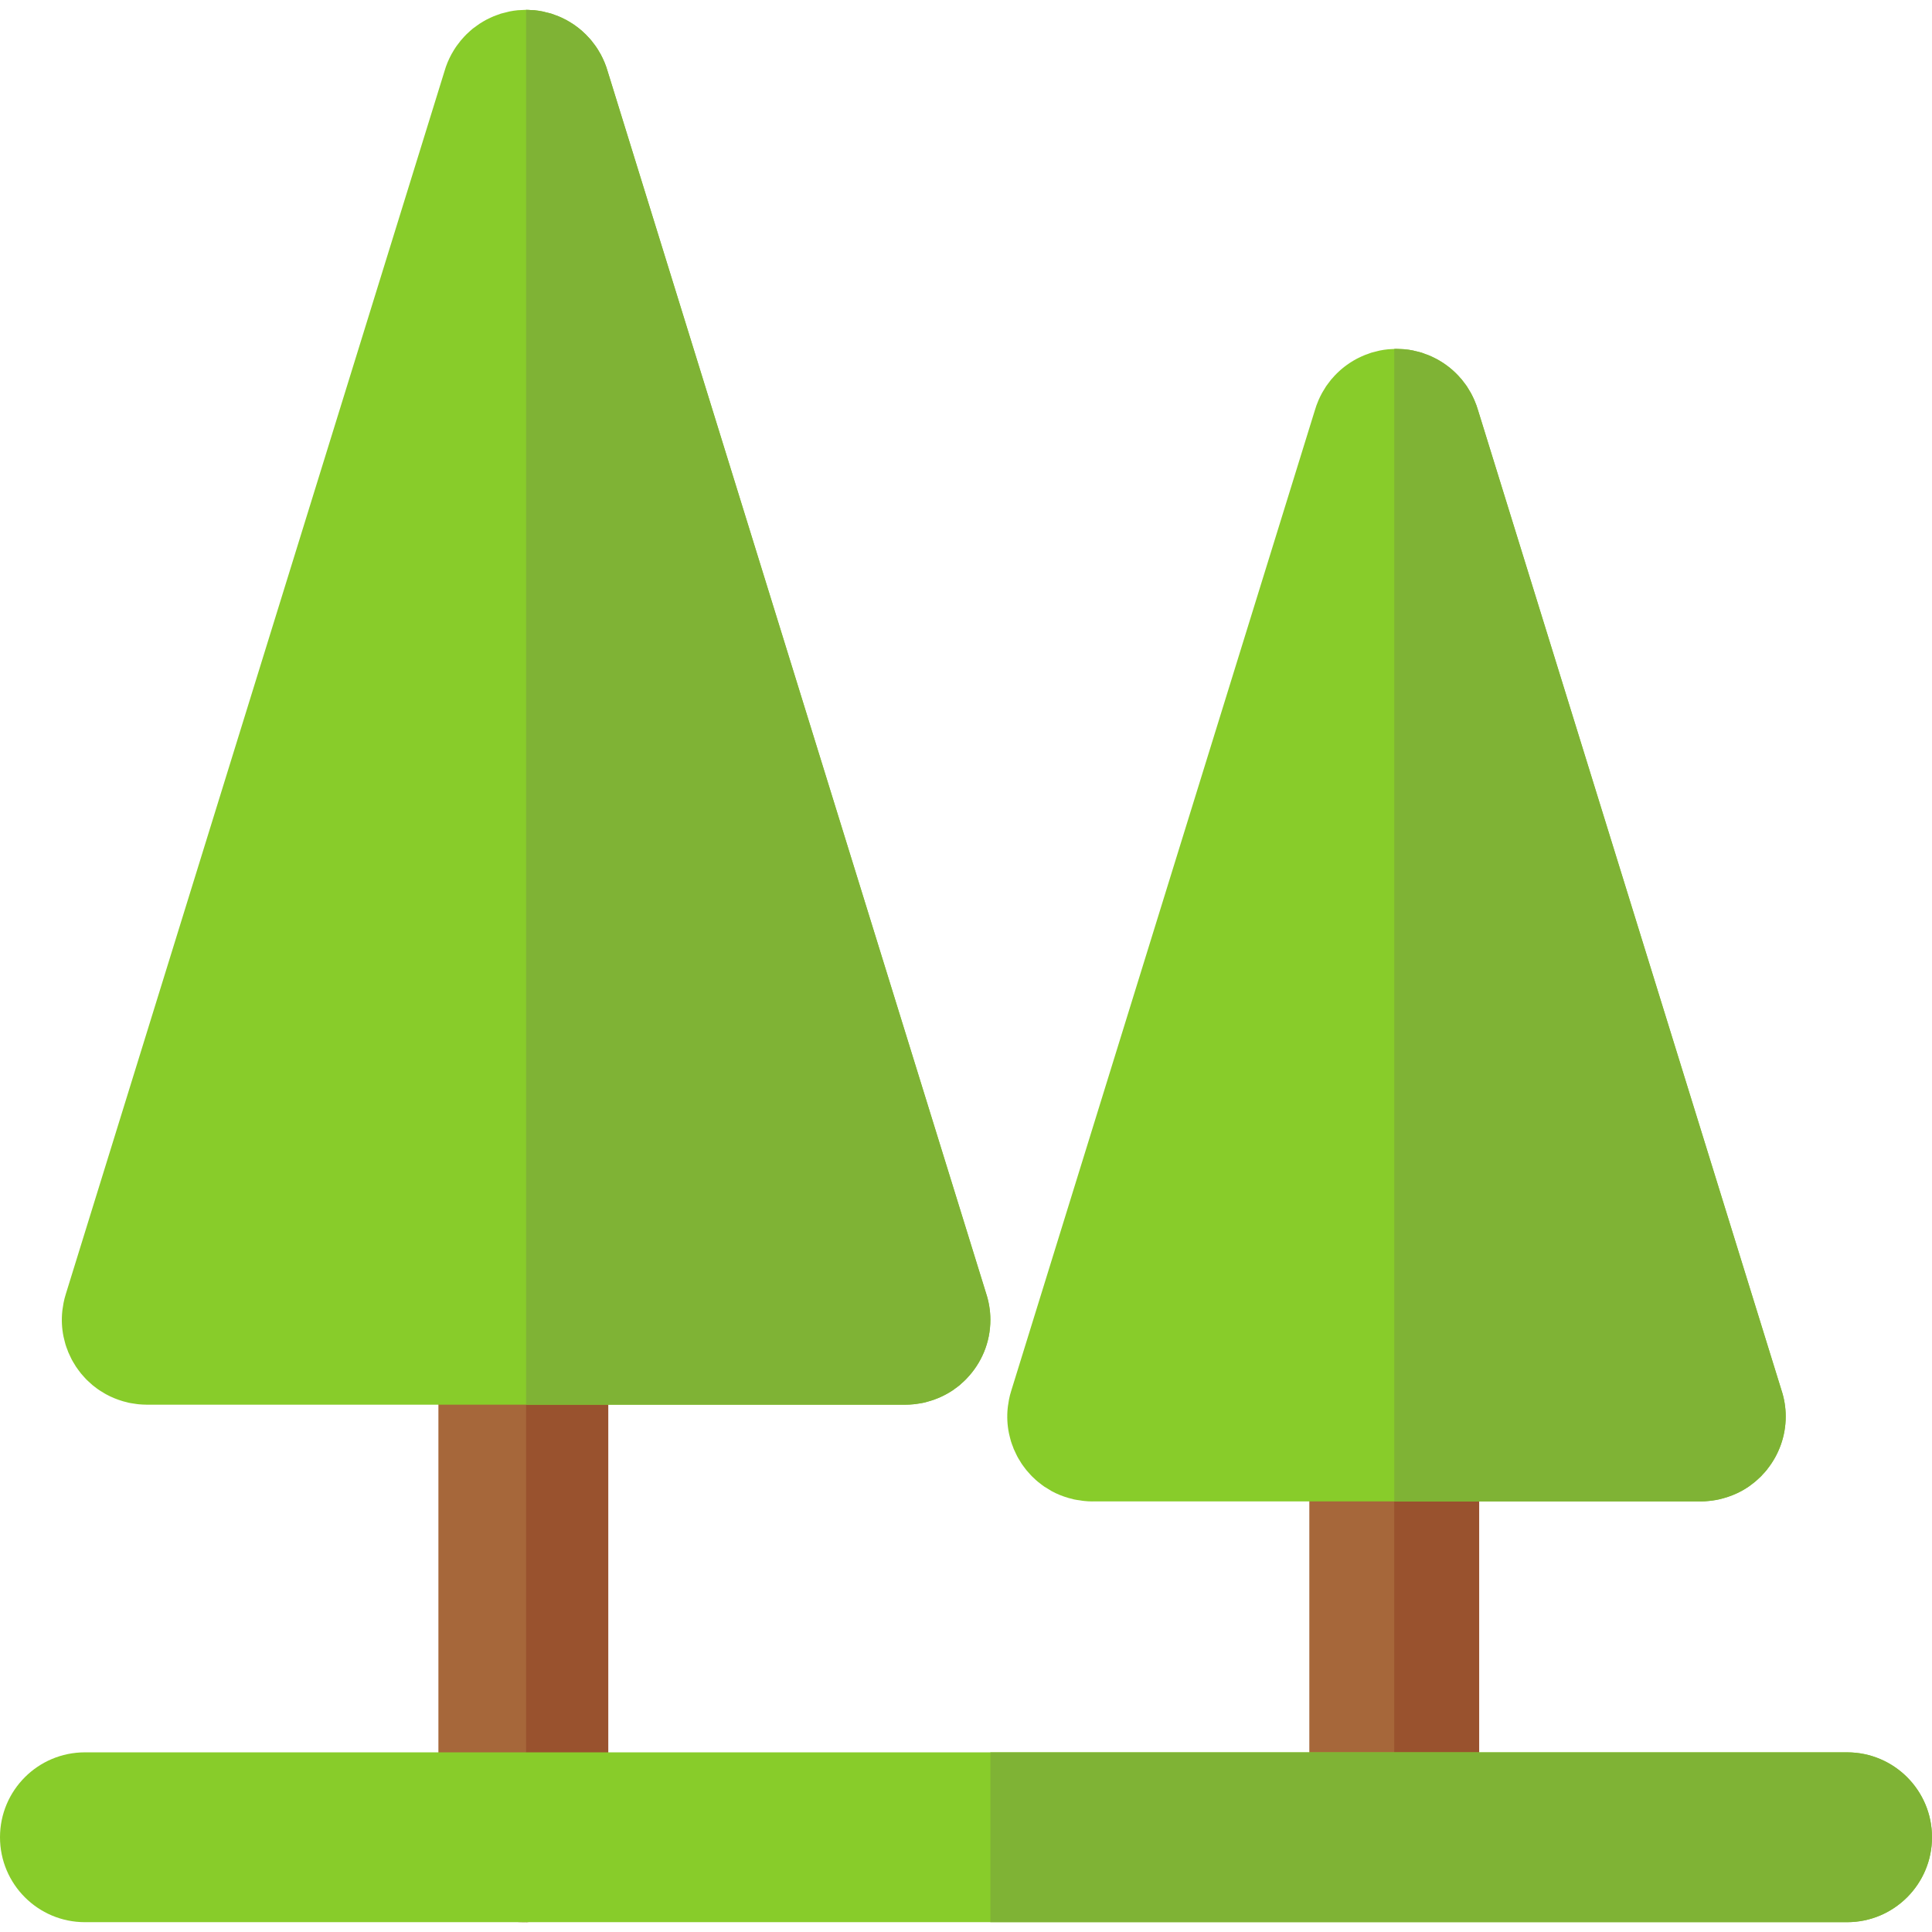
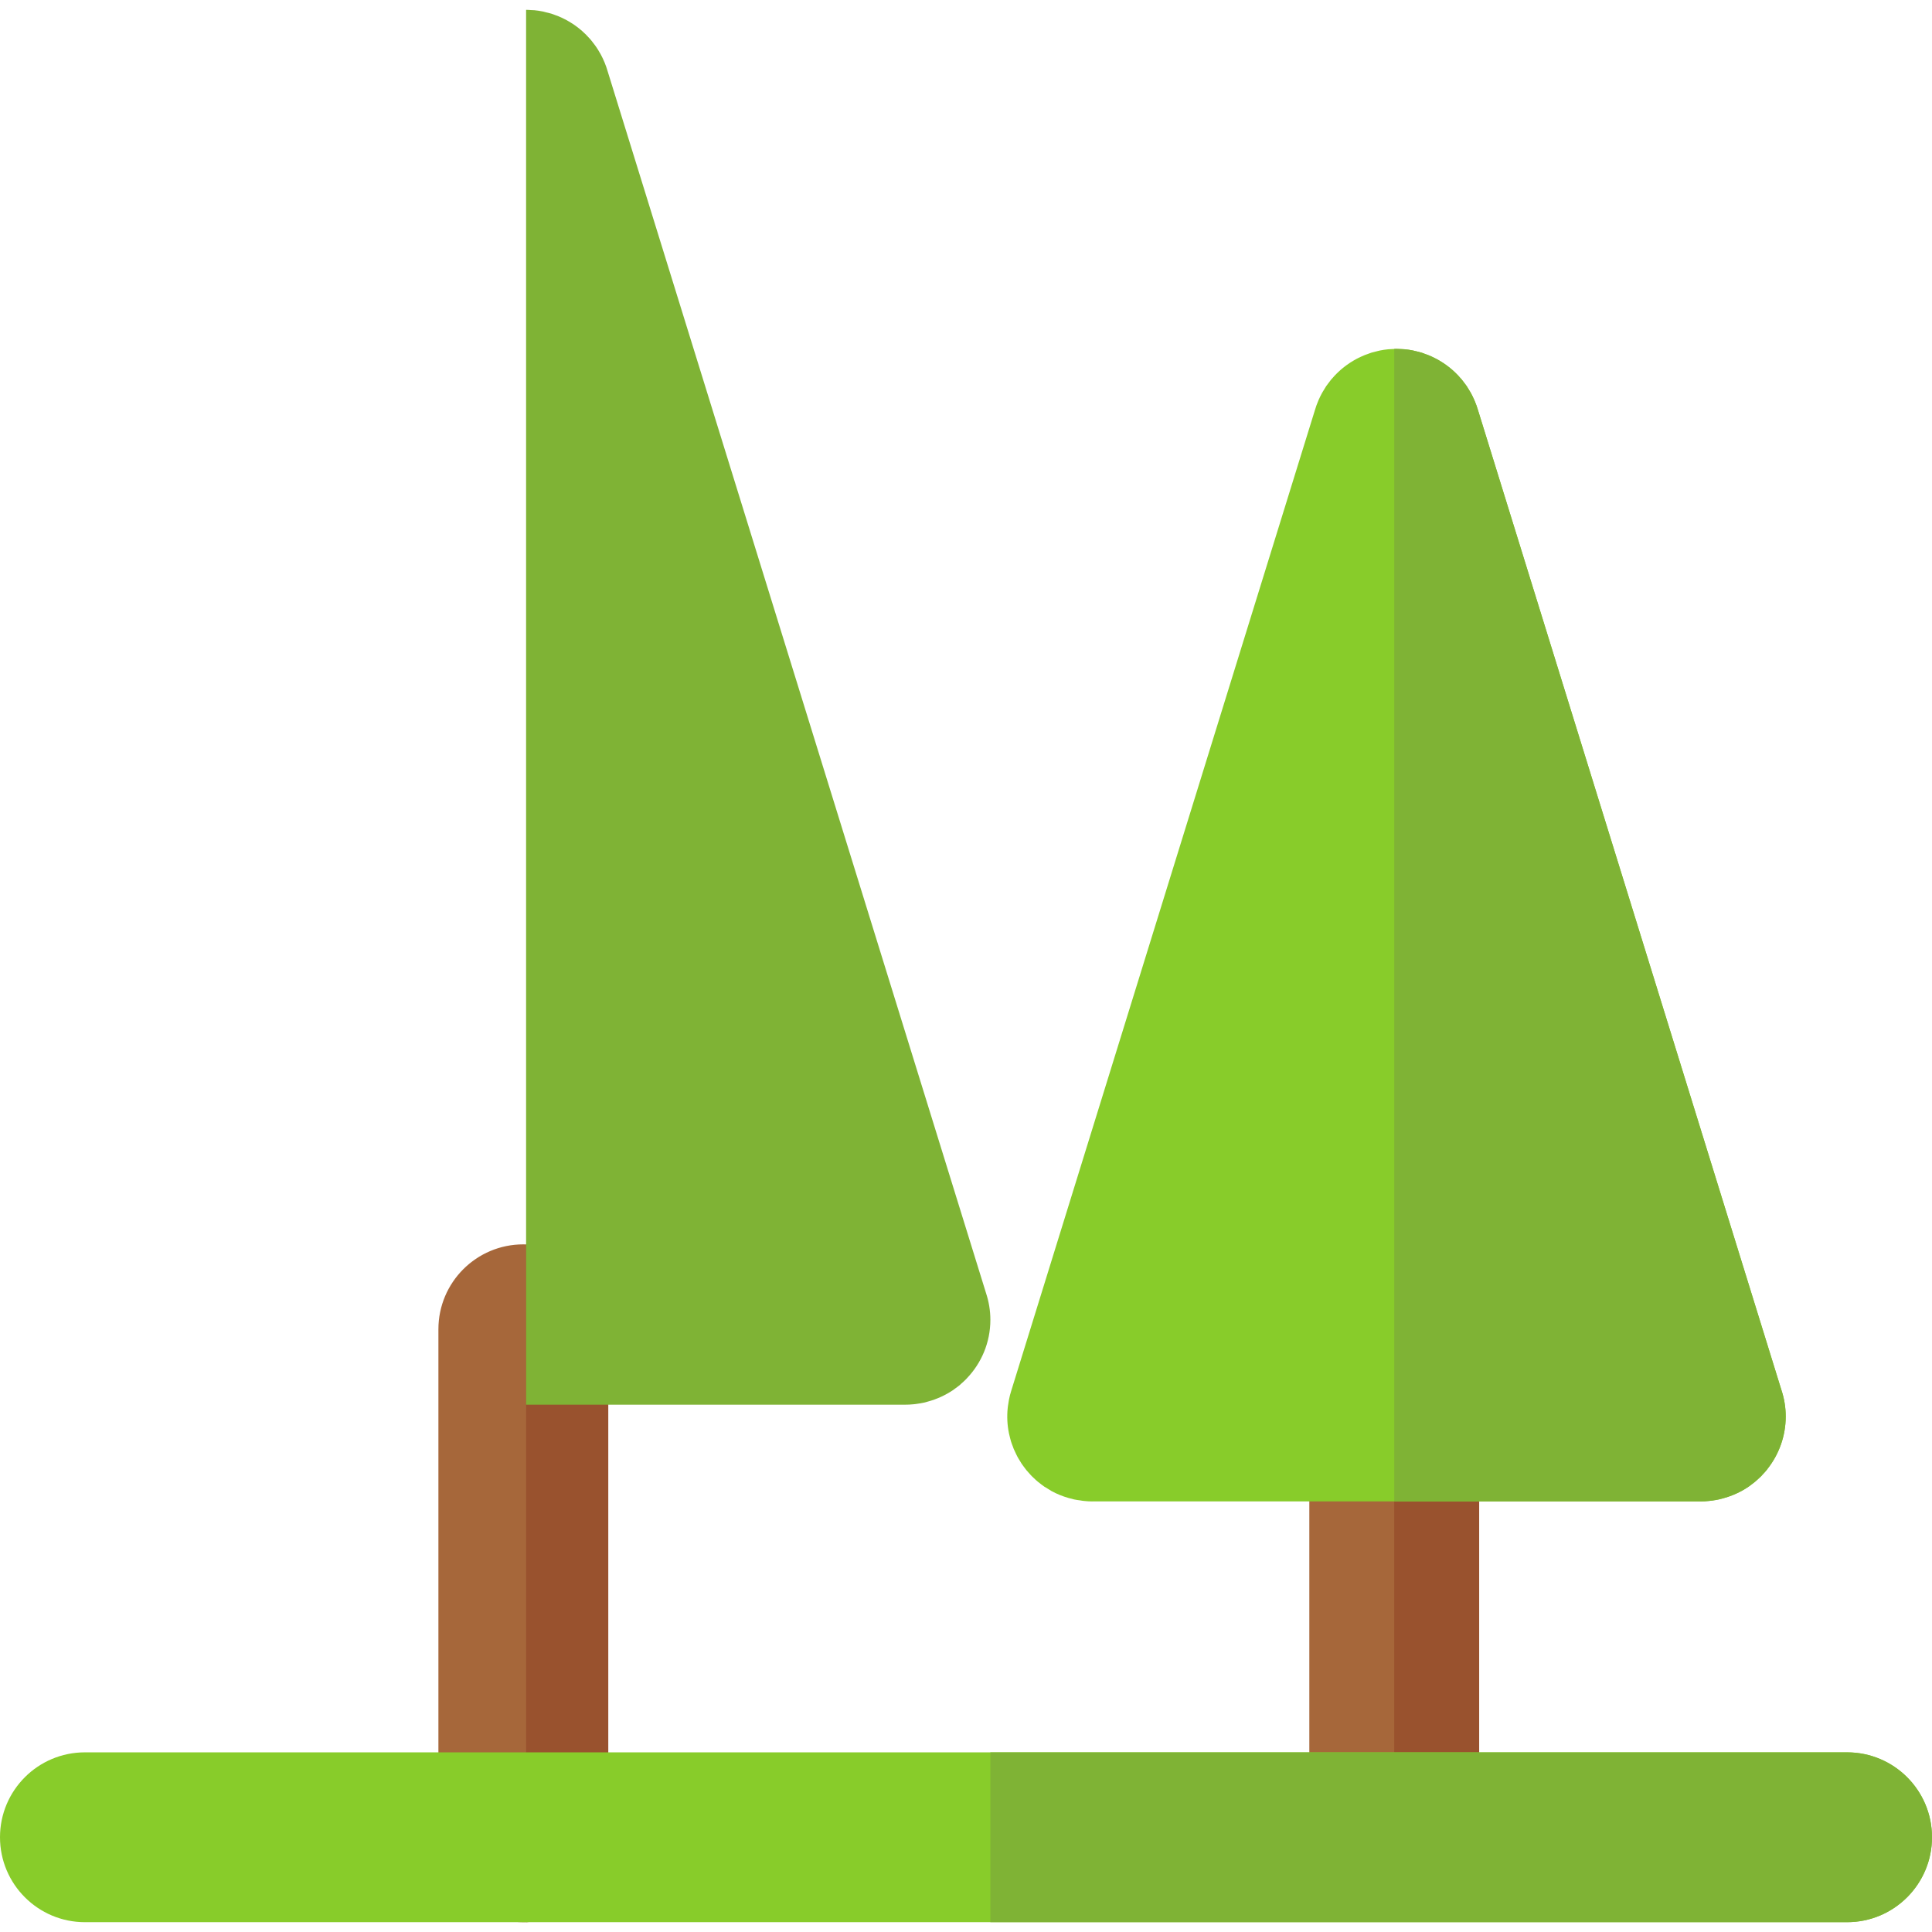
<svg xmlns="http://www.w3.org/2000/svg" height="800px" width="800px" version="1.1" id="Layer_1" viewBox="0 0 512 512" xml:space="preserve">
  <path style="fill:#A6673A;" d="M161.19,352.273v134.62c0,12.182-9.692,22.099-21.769,22.489c-0.24,0.015-0.495,0.015-0.735,0.015  c-12.437,0-22.504-10.082-22.504-22.504v-134.62c0-12.422,10.067-22.504,22.504-22.504c0.24,0,0.495,0,0.735,0.015  C151.498,330.174,161.19,340.091,161.19,352.273z" />
  <path style="fill:#99522E;" d="M161.19,352.273v134.62c0,12.182-9.692,22.099-21.769,22.489V329.784  C151.498,330.174,161.19,340.091,161.19,352.273z" />
-   <path style="fill:#88CC2A;" d="M262.459,349.752c0,6.046-2.385,11.507-6.256,15.543c-0.06,0.075-0.12,0.15-0.195,0.21  c-0.405,0.42-0.84,0.81-1.29,1.2c-0.105,0.105-0.21,0.195-0.315,0.3c-0.48,0.39-0.975,0.765-1.47,1.11  c-0.09,0.075-0.18,0.135-0.27,0.21c-2.055,1.395-4.351,2.46-6.811,3.121c-0.36,0.105-0.72,0.21-1.08,0.285  c-0.27,0.06-0.525,0.105-0.795,0.15c-0.465,0.075-0.915,0.15-1.365,0.21c-0.195,0.015-0.39,0.045-0.585,0.06  c-0.705,0.075-1.395,0.105-2.085,0.105H38.887c-0.69,0-1.395-0.045-2.1-0.105c-0.165-0.015-0.345-0.03-0.51-0.06  c-0.495-0.06-0.99-0.135-1.485-0.225c-0.225-0.045-0.45-0.075-0.675-0.12c-0.495-0.12-0.99-0.24-1.5-0.39  c-1.575-0.465-3.106-1.08-4.516-1.86c-0.345-0.18-0.66-0.39-0.99-0.6c-0.285-0.165-0.585-0.33-0.855-0.525  c-0.42-0.27-0.81-0.585-1.2-0.885c-0.18-0.15-0.36-0.27-0.525-0.405c-0.39-0.33-0.75-0.66-1.11-1.005  c-0.165-0.165-0.345-0.315-0.495-0.465c-0.315-0.315-0.6-0.66-0.9-0.99c-0.195-0.21-0.39-0.42-0.57-0.645  c-0.24-0.285-0.435-0.585-0.66-0.87c-0.21-0.3-0.45-0.6-0.645-0.9c-0.165-0.24-0.3-0.48-0.435-0.72c-0.24-0.39-0.48-0.765-0.69-1.17  c-0.105-0.195-0.195-0.39-0.285-0.585c-0.225-0.45-0.45-0.915-0.645-1.38c-0.075-0.195-0.135-0.39-0.21-0.585  c-0.195-0.48-0.375-0.96-0.525-1.455c-0.09-0.3-0.15-0.6-0.24-0.915c-0.09-0.39-0.21-0.78-0.285-1.17  c-0.45-2.19-0.57-4.456-0.33-6.736c0.03-0.39,0.105-0.765,0.165-1.14c0.06-0.345,0.09-0.69,0.165-1.05  c0.15-0.795,0.36-1.575,0.6-2.355L117.787,18.896c0.45-1.59,1.095-3.121,1.875-4.561c0.075-0.135,0.15-0.255,0.225-0.375  c0.285-0.51,0.585-1.005,0.915-1.485c0.105-0.165,0.225-0.315,0.33-0.465c0.315-0.435,0.645-0.87,0.99-1.29  c0.12-0.135,0.24-0.27,0.36-0.405c0.36-0.42,0.735-0.825,1.14-1.23c0.09-0.09,0.21-0.195,0.315-0.285  c0.42-0.405,0.855-0.81,1.32-1.185c0.09-0.06,0.18-0.12,0.255-0.195c0.495-0.375,0.99-0.735,1.5-1.08  c0.09-0.06,0.18-0.105,0.255-0.165c0.525-0.33,1.05-0.645,1.605-0.945c0.12-0.06,0.255-0.12,0.375-0.18  c0.51-0.255,1.035-0.51,1.575-0.735c0.24-0.09,0.48-0.165,0.72-0.27c0.405-0.135,0.795-0.3,1.2-0.435  c0.045-0.015,0.09-0.015,0.12-0.03c0.42-0.12,0.84-0.21,1.26-0.315c0.3-0.075,0.6-0.165,0.885-0.225  c0.72-0.15,1.455-0.255,2.19-0.33c0.315-0.03,0.63-0.03,0.945-0.045c0.42-0.03,0.84-0.06,1.26-0.06h0.015  c0.435,0,0.825,0.03,1.245,0.06c0.315,0.015,0.645,0.015,0.96,0.045c0.735,0.075,1.455,0.18,2.175,0.33  c0.315,0.06,0.63,0.165,0.945,0.24c0.405,0.09,0.81,0.18,1.2,0.3c0.045,0.015,0.09,0.015,0.135,0.03c0.42,0.135,0.825,0.3,1.23,0.45  c0.225,0.09,0.465,0.165,0.69,0.255c0.555,0.225,1.08,0.48,1.605,0.75c0.105,0.06,0.225,0.105,0.345,0.165  c0.555,0.3,1.095,0.63,1.62,0.96c0.075,0.045,0.15,0.09,0.225,0.135c0.525,0.36,1.035,0.72,1.53,1.11  c0.075,0.06,0.15,0.12,0.225,0.18c0.48,0.375,0.915,0.78,1.35,1.2c0.105,0.09,0.21,0.18,0.3,0.27c0.405,0.405,0.78,0.81,1.155,1.23  c0.105,0.135,0.225,0.27,0.345,0.405c0.345,0.42,0.675,0.855,0.99,1.29c0.105,0.165,0.225,0.3,0.33,0.465  c0.33,0.48,0.63,0.975,0.915,1.485c0.075,0.12,0.15,0.24,0.225,0.375c0.78,1.44,1.425,2.971,1.875,4.561l100.264,323.76  C262.039,344.892,262.459,347.277,262.459,349.752z" />
  <path style="fill:#7FB335;" d="M262.459,349.752c0,6.046-2.385,11.507-6.256,15.543c-0.06,0.075-0.12,0.15-0.195,0.21  c-0.405,0.42-0.84,0.81-1.29,1.2c-0.105,0.105-0.21,0.195-0.315,0.3c-0.48,0.39-0.975,0.765-1.47,1.11  c-0.09,0.075-0.18,0.135-0.27,0.21c-2.055,1.395-4.351,2.46-6.811,3.121c-0.36,0.105-0.72,0.21-1.08,0.285  c-0.27,0.06-0.525,0.105-0.795,0.15c-0.465,0.075-0.915,0.15-1.365,0.21c-0.195,0.015-0.39,0.045-0.585,0.06  c-0.705,0.075-1.395,0.105-2.085,0.105H139.421V2.603c0.435,0,0.825,0.03,1.245,0.06c0.315,0.015,0.645,0.015,0.96,0.045  c0.735,0.075,1.455,0.18,2.175,0.33c0.315,0.06,0.63,0.165,0.945,0.24c0.405,0.09,0.81,0.18,1.2,0.3  c0.045,0.015,0.09,0.015,0.135,0.03c0.42,0.135,0.825,0.3,1.23,0.45c0.225,0.09,0.465,0.165,0.69,0.255  c0.555,0.225,1.08,0.48,1.605,0.75c0.105,0.06,0.225,0.105,0.345,0.165c0.555,0.3,1.095,0.63,1.62,0.96  c0.075,0.045,0.15,0.09,0.225,0.135c0.525,0.36,1.035,0.72,1.53,1.11c0.075,0.06,0.15,0.12,0.225,0.18  c0.48,0.375,0.915,0.78,1.35,1.2c0.105,0.09,0.21,0.18,0.3,0.27c0.405,0.405,0.78,0.81,1.155,1.23  c0.105,0.135,0.225,0.27,0.345,0.405c0.345,0.42,0.675,0.855,0.99,1.29c0.105,0.165,0.225,0.3,0.33,0.465  c0.33,0.48,0.63,0.975,0.915,1.485c0.075,0.12,0.15,0.24,0.225,0.375c0.78,1.44,1.425,2.971,1.875,4.561l100.264,323.76  C262.039,344.892,262.459,347.277,262.459,349.752z" />
  <path style="fill:#A6673A;" d="M391.993,377.403v107.99c0,12.422-10.082,22.504-22.504,22.504  c-12.437,0-22.504-10.082-22.504-22.504v-107.99c0-12.422,10.067-22.504,22.504-22.504  C381.911,354.898,391.993,364.98,391.993,377.403z" />
  <path style="fill:#99522E;" d="M391.993,377.403v107.99c0,12.422-10.082,22.504-22.504,22.504V354.898  C381.911,354.898,391.993,364.98,391.993,377.403z" />
  <path style="fill:#88CC2A;" d="M473.233,375.377c0,5.266-1.83,10.112-4.861,13.938c-0.045,0.075-0.09,0.135-0.135,0.195  c-0.36,0.435-0.735,0.855-1.125,1.26c-0.12,0.135-0.225,0.27-0.345,0.39c-0.36,0.36-0.735,0.69-1.11,1.035  c-0.18,0.15-0.33,0.3-0.51,0.45c-0.405,0.345-0.825,0.645-1.245,0.96c-0.165,0.12-0.315,0.24-0.48,0.36  c-0.585,0.405-1.2,0.765-1.83,1.125c-0.015,0-0.015,0-0.03,0.015c-1.515,0.825-3.151,1.485-4.861,1.95  c-0.39,0.105-0.78,0.21-1.17,0.3c-0.255,0.06-0.51,0.105-0.765,0.15c-0.465,0.09-0.93,0.15-1.395,0.21  c-0.18,0.015-0.375,0.045-0.57,0.06c-0.705,0.075-1.395,0.12-2.085,0.12c-0.06,0-0.105-0.015-0.15-0.015h-160.98  c-0.045,0-0.09,0.015-0.15,0.015c-0.69,0-1.395-0.045-2.1-0.12c-0.165-0.015-0.345-0.03-0.51-0.06  c-0.495-0.06-0.99-0.135-1.485-0.225c-0.225-0.045-0.45-0.075-0.675-0.12c-0.495-0.12-0.99-0.24-1.5-0.39  c-1.575-0.45-3.106-1.065-4.516-1.845c-0.345-0.195-0.66-0.405-0.99-0.615c-0.285-0.165-0.585-0.33-0.855-0.51  c-0.42-0.285-0.81-0.6-1.2-0.9c-0.18-0.135-0.36-0.27-0.525-0.405c-0.39-0.315-0.75-0.66-1.11-1.005  c-0.165-0.165-0.345-0.3-0.495-0.465c-0.315-0.315-0.6-0.66-0.9-0.99c-0.195-0.21-0.39-0.42-0.57-0.645  c-0.24-0.285-0.435-0.585-0.66-0.87c-0.21-0.3-0.45-0.585-0.645-0.9c-0.165-0.24-0.3-0.48-0.435-0.72  c-0.24-0.375-0.48-0.765-0.69-1.17c-0.105-0.195-0.195-0.39-0.285-0.585c-0.225-0.45-0.45-0.915-0.645-1.38  c-0.075-0.195-0.135-0.39-0.21-0.585c-0.195-0.48-0.375-0.96-0.525-1.455c-0.09-0.3-0.15-0.6-0.24-0.9  c-0.09-0.405-0.21-0.795-0.285-1.185c-0.45-2.19-0.57-4.456-0.33-6.736c0.03-0.39,0.105-0.75,0.165-1.14  c0.06-0.345,0.09-0.69,0.165-1.035c0.15-0.81,0.36-1.59,0.6-2.355l80.475-259.878c0.255-0.87,0.555-1.71,0.915-2.535  c0.015-0.06,0.06-0.12,0.075-0.195c0.27-0.6,0.555-1.185,0.87-1.77c0.09-0.165,0.195-0.345,0.3-0.51  c0.27-0.465,0.54-0.915,0.825-1.35c0.135-0.195,0.285-0.375,0.42-0.57c0.3-0.405,0.585-0.795,0.9-1.185  c0.15-0.165,0.3-0.33,0.45-0.495c0.33-0.39,0.675-0.765,1.05-1.125c0.12-0.135,0.27-0.255,0.405-0.39  c0.39-0.375,0.795-0.735,1.23-1.08c0.12-0.105,0.24-0.18,0.36-0.285c0.45-0.345,0.915-0.69,1.395-1.005  c0.12-0.09,0.255-0.15,0.375-0.24c0.48-0.3,0.975-0.6,1.485-0.87c0.165-0.09,0.345-0.165,0.51-0.255  c0.48-0.225,0.945-0.465,1.44-0.66c0.3-0.135,0.615-0.24,0.93-0.345c0.345-0.12,0.675-0.27,1.02-0.375  c0.03-0.015,0.06-0.015,0.105-0.03c0.525-0.15,1.065-0.285,1.59-0.405c0.195-0.045,0.375-0.105,0.555-0.135  c0.72-0.15,1.455-0.255,2.205-0.33c0.255-0.03,0.51-0.03,0.78-0.045s0.555-0.03,0.84-0.045c0.195-0.015,0.39-0.015,0.585-0.015  c0.48,0,0.96,0.03,1.44,0.06c0.255,0.015,0.51,0.015,0.765,0.045c0.75,0.075,1.485,0.18,2.205,0.33c0.18,0.03,0.36,0.09,0.525,0.135  c0.555,0.12,1.095,0.24,1.62,0.405c0.045,0.015,0.075,0.015,0.105,0.03c0.345,0.105,0.675,0.24,1.005,0.375  c0.315,0.105,0.645,0.21,0.945,0.345c0.495,0.195,0.96,0.42,1.425,0.66c0.18,0.09,0.36,0.165,0.525,0.255  c0.51,0.27,1.005,0.57,1.485,0.87c0.12,0.075,0.255,0.15,0.375,0.24c0.48,0.315,0.945,0.66,1.395,1.005  c0.12,0.09,0.24,0.18,0.36,0.285c0.435,0.345,0.84,0.705,1.23,1.08c0.135,0.135,0.285,0.255,0.405,0.39  c0.375,0.36,0.72,0.735,1.05,1.125c0.15,0.165,0.3,0.33,0.45,0.495c0.315,0.39,0.615,0.78,0.9,1.185  c0.135,0.195,0.285,0.375,0.42,0.57c0.285,0.435,0.555,0.9,0.825,1.35c0.105,0.18,0.21,0.345,0.3,0.51  c0.315,0.585,0.6,1.185,0.87,1.785c0.03,0.06,0.06,0.12,0.075,0.18c0.36,0.825,0.66,1.665,0.915,2.535l80.4,259.653  C472.828,370.561,473.233,372.932,473.233,375.377z" />
  <path style="fill:#7FB335;" d="M473.233,375.377c0,5.266-1.83,10.112-4.861,13.938c-0.045,0.075-0.09,0.135-0.135,0.195  c-0.36,0.435-0.735,0.855-1.125,1.26c-0.12,0.135-0.225,0.27-0.345,0.39c-0.36,0.36-0.735,0.69-1.11,1.035  c-0.18,0.15-0.33,0.3-0.51,0.45c-0.405,0.345-0.825,0.645-1.245,0.96c-0.165,0.12-0.315,0.24-0.48,0.36  c-0.585,0.405-1.2,0.765-1.83,1.125c-0.015,0-0.015,0-0.03,0.015c-1.515,0.825-3.151,1.485-4.861,1.95  c-0.39,0.105-0.78,0.21-1.17,0.3c-0.255,0.06-0.51,0.105-0.765,0.15c-0.465,0.09-0.93,0.15-1.395,0.21  c-0.18,0.015-0.375,0.045-0.57,0.06c-0.705,0.075-1.395,0.12-2.085,0.12c-0.06,0-0.105-0.015-0.15-0.015h-81.075V92.47  c0.195-0.015,0.39-0.015,0.585-0.015c0.48,0,0.96,0.03,1.44,0.06c0.255,0.015,0.51,0.015,0.765,0.045  c0.75,0.075,1.485,0.18,2.205,0.33c0.18,0.03,0.36,0.09,0.525,0.135c0.555,0.12,1.095,0.24,1.62,0.405  c0.045,0.015,0.075,0.015,0.105,0.03c0.345,0.105,0.675,0.24,1.005,0.375c0.315,0.105,0.645,0.21,0.945,0.345  c0.495,0.195,0.96,0.42,1.425,0.66c0.18,0.09,0.36,0.165,0.525,0.255c0.51,0.27,1.005,0.57,1.485,0.87  c0.12,0.075,0.255,0.15,0.375,0.24c0.48,0.315,0.945,0.66,1.395,1.005c0.12,0.09,0.24,0.18,0.36,0.285  c0.435,0.345,0.84,0.705,1.23,1.08c0.135,0.135,0.285,0.255,0.405,0.39c0.375,0.36,0.72,0.735,1.05,1.125  c0.15,0.165,0.3,0.33,0.45,0.495c0.315,0.39,0.615,0.78,0.9,1.185c0.135,0.195,0.285,0.375,0.42,0.57  c0.285,0.435,0.555,0.9,0.825,1.35c0.105,0.18,0.21,0.345,0.3,0.51c0.315,0.585,0.6,1.185,0.87,1.785  c0.03,0.06,0.06,0.12,0.075,0.18c0.36,0.825,0.66,1.665,0.915,2.535l80.4,259.653C472.828,370.561,473.233,372.932,473.233,375.377z  " />
  <path style="fill:#88CC2A;" d="M512,486.893c0,12.422-10.082,22.504-22.504,22.504H22.504C10.082,509.397,0,499.315,0,486.893  c0-12.437,10.082-22.504,22.504-22.504h466.992C501.918,464.389,512,474.456,512,486.893z" />
  <path style="fill:#7FB335;" d="M512,486.893c0,12.422-10.082,22.504-22.504,22.504H262.459v-45.008h227.037  C501.918,464.389,512,474.456,512,486.893z" />
</svg>